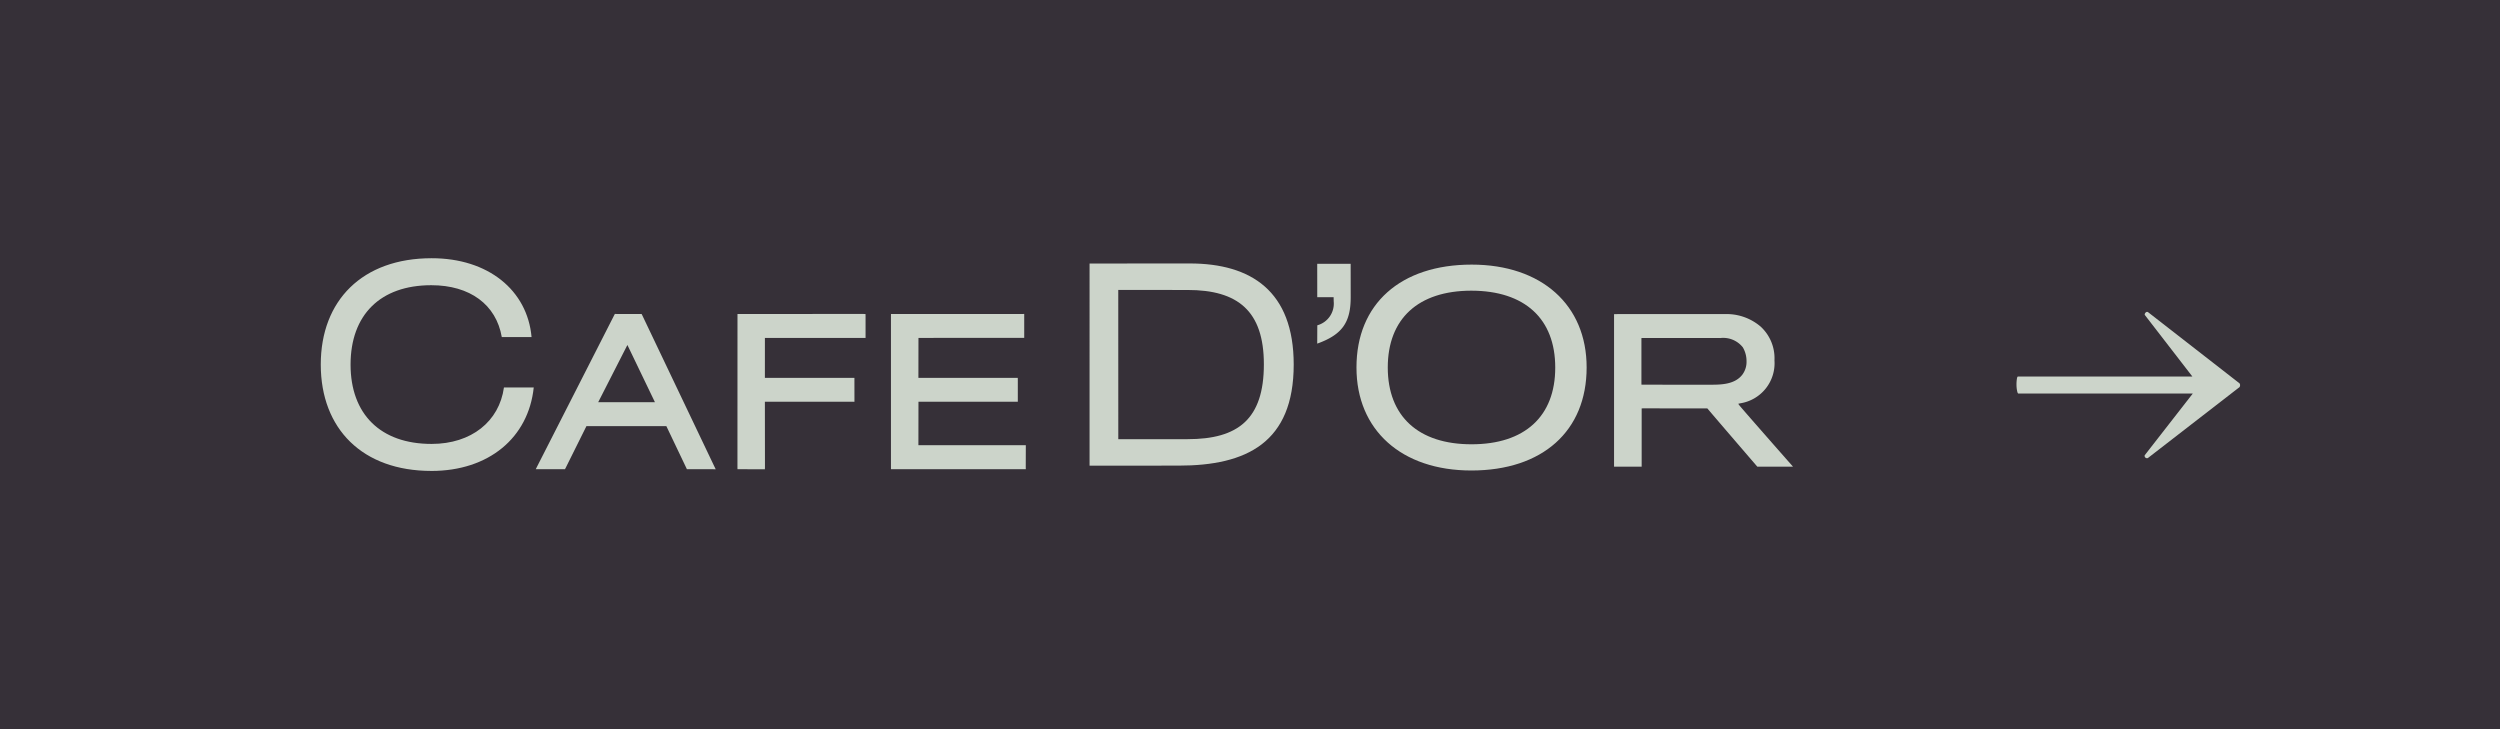
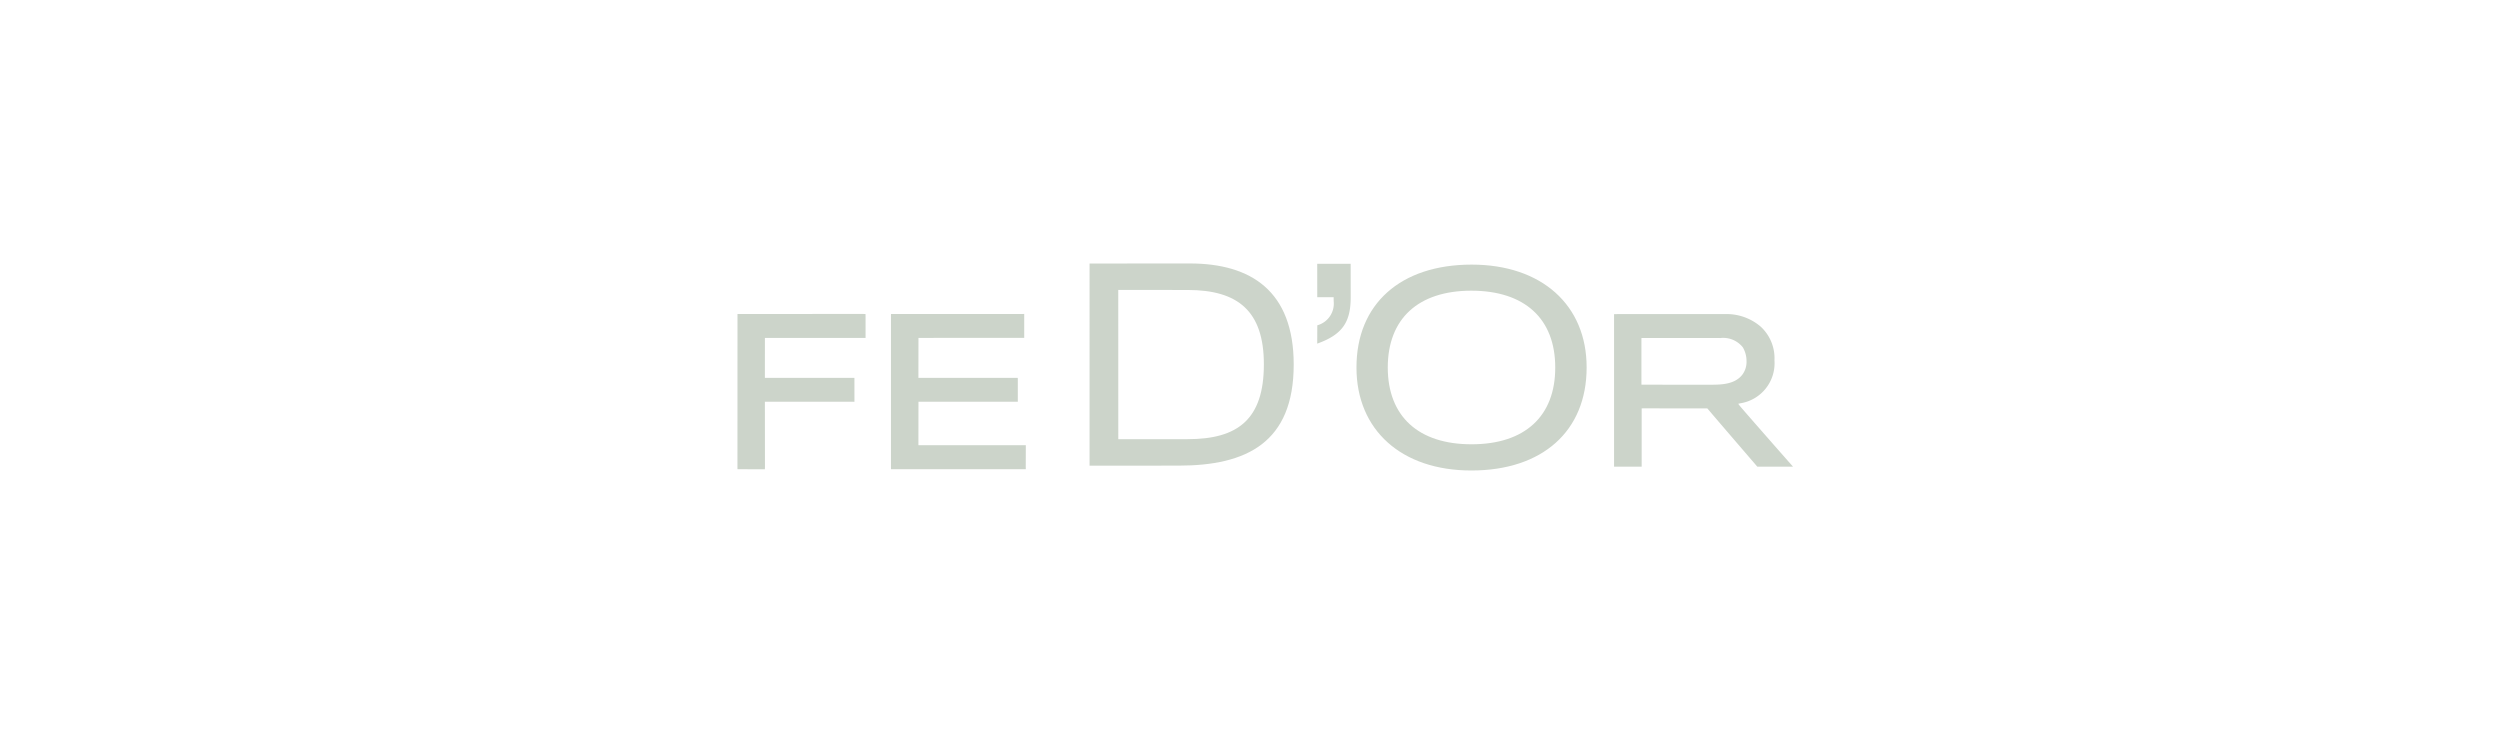
<svg xmlns="http://www.w3.org/2000/svg" id="Layer_1" data-name="Layer 1" viewBox="0 0 240 70">
  <defs>
    <style>.cls-1{fill:#363038;}.cls-2{fill:#ccd4ca;}</style>
  </defs>
  <title>Cafe logo button</title>
-   <rect class="cls-1" width="240" height="70" />
  <path class="cls-2" d="M157.581,32.448l-.004.132V36.798l.004.13.126.002,6.489.004c.988-.004,2.344-.006,3.08-.981a2.057,2.057,0,0,0,.391-1.28,2.617,2.617,0,0,0-.353-1.325,2.406,2.406,0,0,0-2.176-.895l-.169-.008h-7.263Zm14.545,12.351-3.421.004c-1.628-1.889-4.658-5.417-4.75-5.539l-.042-.05-.069-.008-6.114-.004-.13.004v5.597l-2.651-.004V30.161l.322-.008h10.673a5.035,5.035,0,0,1,3.072,1.195,4.121,4.121,0,0,1,1.333,3.25,3.892,3.892,0,0,1-3.294,4.121l-.188.046.123.161c.21.272,4.198,4.812,5.137,5.872" />
-   <path class="cls-2" d="M41.411,45.209c-6.608,0-10.615-4.034-10.617-10.212,0-6.169,4.013-10.207,10.64-10.207,5.428-.006,9.196,3.074,9.596,7.566H48.171c-.538-3.107-3.045-4.976-6.767-4.976-4.913,0-7.746,2.864-7.75,7.618,0,4.757,2.868,7.622,7.78,7.618,3.821,0,6.493-2.164,6.945-5.421l2.86-.002c-.506,4.837-4.325,8.017-9.828,8.017" />
-   <path class="cls-2" d="M57.426,38.613H62.875l-2.645-5.496Zm11.283,6.436-.335-.004H65.941l-.054-.119-1.916-4.015-7.673-.004-2,4.022-.061.115H51.433l.142-.284,7.391-14.508.061-.115.142.004h2.423l.061.117,6.916,14.506Z" />
  <polygon class="cls-2" points="73.429 45.049 73.214 45.049 71.006 45.045 70.799 45.045 70.795 44.846 70.799 30.347 70.799 30.146 71.01 30.142 82.877 30.14 83.088 30.146 83.094 30.341 83.094 32.238 83.094 32.439 82.879 32.439 73.431 32.443 73.429 36.273 81.814 36.273 82.025 36.275 82.025 36.471 82.027 38.372 82.025 38.571 81.807 38.567 73.429 38.567 73.436 44.846 73.429 45.049" />
  <polygon class="cls-2" points="98.478 45.045 98.263 45.045 85.754 45.045 85.534 45.041 85.532 44.85 85.532 30.341 85.534 30.142 85.752 30.142 98.114 30.142 98.325 30.14 98.325 30.345 98.325 32.24 98.325 32.435 98.11 32.435 88.173 32.439 88.167 36.273 97.495 36.273 97.706 36.277 97.71 36.469 97.71 38.368 97.71 38.567 97.495 38.567 88.173 38.567 88.167 42.742 98.261 42.742 98.478 42.742 98.478 42.942 98.472 44.846 98.478 45.045" />
  <path class="cls-2" d="M107.356,42.16h6.654c4.838.004,7.324-1.919,7.321-7.189,0-5.101-2.482-7.139-7.324-7.133l-6.654-.006Zm-2.758-16.862,9.627-.006c5.872.002,9.971,2.647,9.971,9.704,0,7.49-4.524,9.708-11.044,9.704l-8.554.004Z" />
  <path class="cls-2" d="M141.251,27.905c-5.103.004-8.025,2.691-8.025,7.378.004,4.682,2.938,7.375,8.052,7.368,5.106,0,8.029-2.689,8.025-7.364.004-4.691-2.93-7.378-8.052-7.382m0,17.262c-6.704.004-11.032-3.881-11.029-9.884-.008-6.101,4.229-9.881,11.059-9.881,6.704,0,11.044,3.873,11.036,9.877,0,6.107-4.241,9.888-11.067,9.888" />
  <path class="cls-2" d="M126.453,25.325l3.21-.002.004,3.206c0,2.383-.778,3.586-3.214,4.459l.008-1.758A2.165,2.165,0,0,0,128.035,28.928l-.008-.398-1.571-.002Z" />
-   <path class="cls-2" d="M215.046,36.981a.262.262,0,0,1-.145.254l-8.68,6.718a.144.144,0,0,1-.108.036.226.226,0,0,1-.183-.09.2.2,0,0,1-.035-.199l4.612-5.92H193.765c-.049,0-.091-.09-.127-.272a3.058,3.058,0,0,1-.055-.599,3.406,3.406,0,0,1,.037-.527c.023-.157.059-.236.108-.236h16.74l-4.575-5.92v-.036a.259.259,0,0,1,.108-.199.167.167,0,0,1,.218-.018l8.68,6.754A.263.263,0,0,1,215.046,36.981Z" />
</svg>